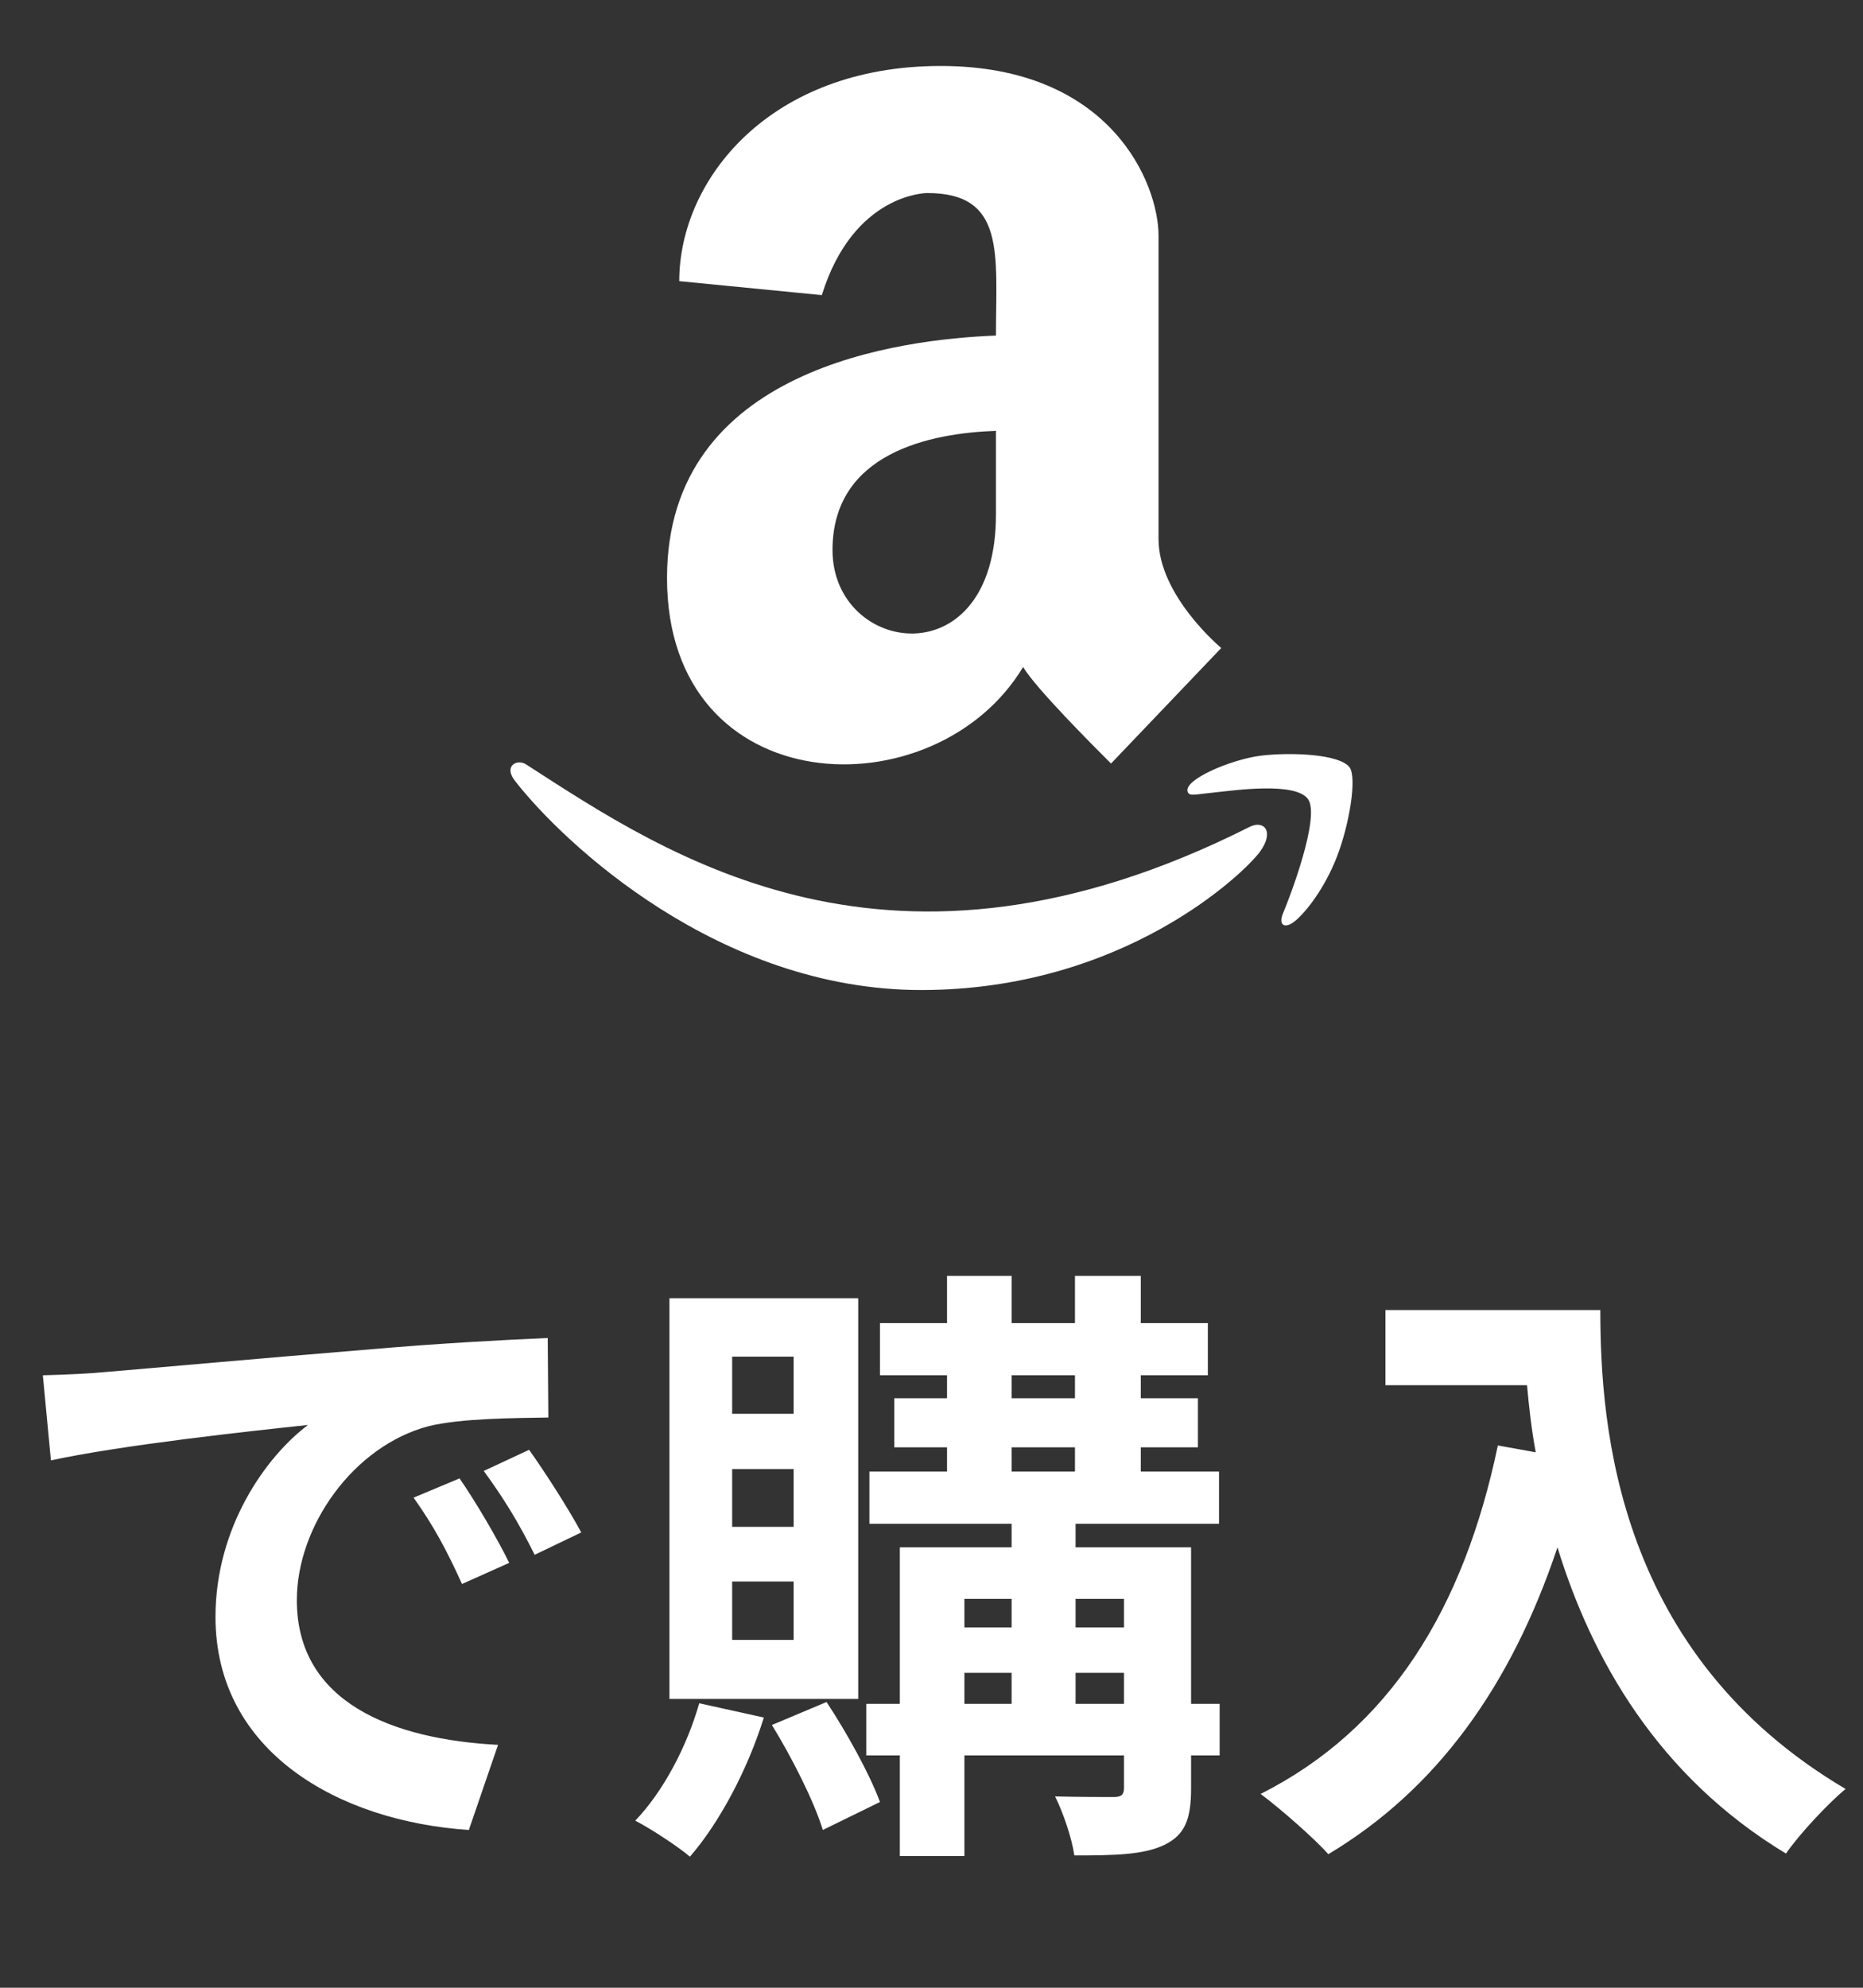
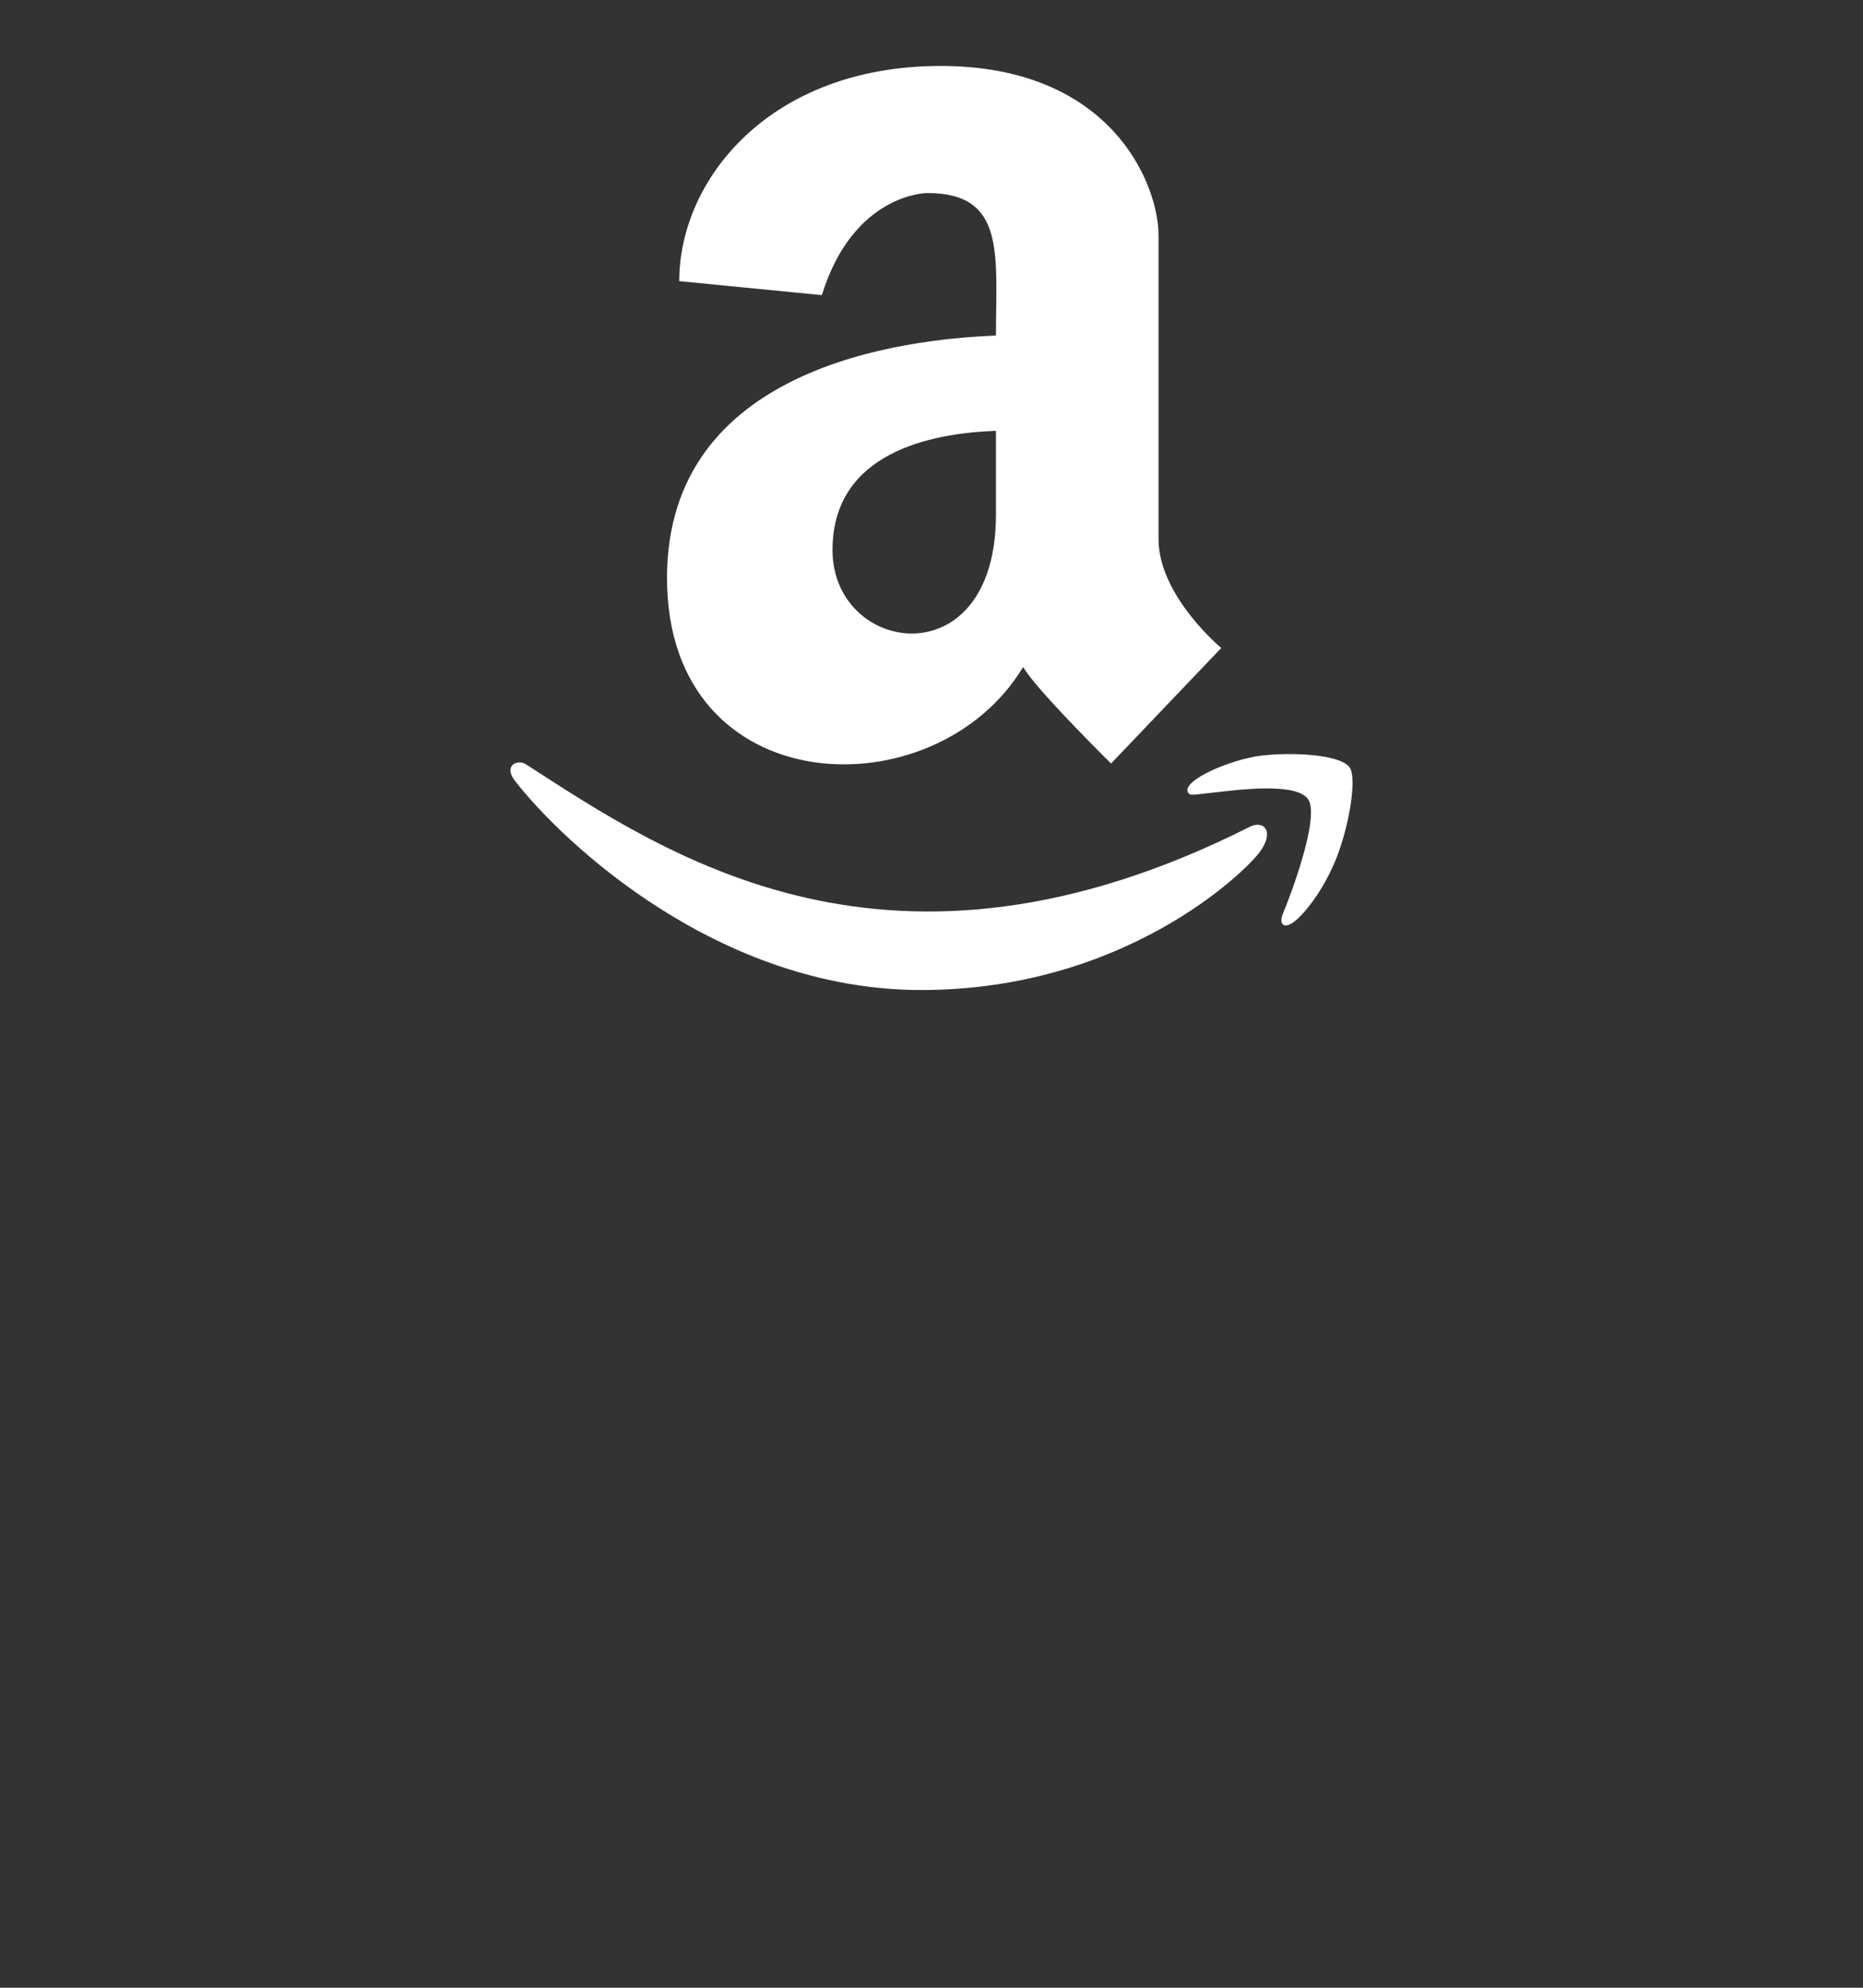
<svg xmlns="http://www.w3.org/2000/svg" width="30" height="32" viewBox="0 0 30 32" fill="none">
  <rect x="0" y="0" width="30" height="32" fill="#333333" stroke="none" />
  <path d="M16.038 5.402C14.516 5.462 10.741 5.917 10.741 9.304C10.741 12.939 15.062 13.089 16.475 10.738C16.678 11.077 17.581 11.983 17.891 12.292L19.666 10.432C19.666 10.432 18.656 9.592 18.656 8.679V3.795C18.656 2.955 17.891 1.062 15.147 1.062C12.397 1.062 10.938 2.889 10.938 4.526L13.234 4.751C13.744 3.108 14.928 3.108 14.928 3.108C16.2 3.104 16.038 4.097 16.038 5.402ZM16.038 8.284C16.038 10.94 13.406 10.542 13.406 8.855C13.406 7.288 14.984 6.973 16.038 6.936V8.284ZM20.288 13.713C20.047 14.045 18.1 15.938 14.834 15.938C11.569 15.938 9.069 13.563 8.303 12.584C8.091 12.328 8.334 12.209 8.475 12.308C10.766 13.786 14.344 16.22 20.116 13.315C20.35 13.192 20.531 13.381 20.288 13.713ZM21.531 13.786C21.328 14.31 21.031 14.676 20.869 14.815C20.697 14.965 20.572 14.905 20.666 14.689C20.759 14.473 21.269 13.145 21.062 12.863C20.859 12.587 19.906 12.72 19.562 12.757C19.225 12.79 19.156 12.823 19.125 12.747C19.053 12.557 19.803 12.232 20.297 12.166C20.788 12.106 21.578 12.139 21.734 12.355C21.85 12.524 21.734 13.255 21.531 13.786Z" fill="white" />
-   <path d="M0.69 22.14C1.09 22.13 1.48 22.11 1.67 22.09C2.51 22.02 4.16 21.87 5.99 21.72C7.02 21.63 8.11 21.57 8.82 21.54L8.83 22.82C8.29 22.83 7.43 22.83 6.9 22.96C5.69 23.28 4.78 24.57 4.78 25.76C4.78 27.41 6.32 28 8.02 28.09L7.55 29.46C5.45 29.32 3.47 28.2 3.47 26.03C3.47 24.59 4.28 23.45 4.96 22.94C4.02 23.04 1.98 23.26 0.82 23.51L0.69 22.14ZM7.4 23.8C7.65 24.16 8.01 24.77 8.2 25.16L7.44 25.5C7.19 24.95 6.98 24.56 6.66 24.11L7.4 23.8ZM8.52 23.34C8.77 23.69 9.15 24.28 9.36 24.67L8.61 25.03C8.34 24.49 8.11 24.12 7.79 23.68L8.52 23.34ZM12.78 22.76V21.84H11.79V22.76H12.78ZM12.78 24.58V23.65H11.79V24.58H12.78ZM12.78 26.4V25.46H11.79V26.4H12.78ZM13.82 20.9V27.35H10.78V20.9H13.82ZM11.26 27.42L12.3 27.65C12.04 28.49 11.58 29.35 11.11 29.89C10.91 29.72 10.48 29.44 10.23 29.31C10.68 28.84 11.06 28.12 11.26 27.42ZM12.43 27.77L13.31 27.4C13.64 27.9 14.01 28.57 14.17 29.01L13.25 29.46C13.11 29 12.75 28.29 12.43 27.77ZM17.32 27.43H18.1V26.93H17.32V27.43ZM15.53 26.93V27.43H16.29V26.93H15.53ZM16.29 25.74H15.53V26.2H16.29V25.74ZM18.1 25.74H17.32V26.2H18.1V25.74ZM16.29 23.3V23.69H17.31V23.3H16.29ZM16.29 22.14V22.51H17.31V22.14H16.29ZM19.64 27.43V28.26H19.18V28.79C19.18 29.29 19.08 29.54 18.75 29.7C18.42 29.86 17.95 29.87 17.3 29.87C17.26 29.59 17.12 29.18 16.99 28.92C17.38 28.93 17.81 28.93 17.93 28.93C18.06 28.93 18.1 28.89 18.1 28.78V28.26H15.53V29.88H14.49V28.26H13.95V27.43H14.49V24.91H16.29V24.53H14V23.69H15.25V23.3H14.4V22.51H15.25V22.14H14.17V21.3H15.25V20.54H16.29V21.3H17.31V20.54H18.37V21.3H19.45V22.14H18.37V22.51H19.29V23.3H18.37V23.69H19.63V24.53H17.32V24.91H19.18V27.43H19.64ZM22.31 21.09H25.77C25.77 22.98 26.04 26.63 29.72 28.8C29.46 29.01 28.97 29.53 28.76 29.84C26.69 28.59 25.63 26.7 25.08 24.91C24.33 27.15 23.13 28.81 21.39 29.85C21.17 29.6 20.61 29.11 20.3 28.88C22.38 27.83 23.57 25.9 24.12 23.27L24.73 23.38C24.66 23 24.62 22.64 24.59 22.3H22.31V21.09Z" fill="white" />
</svg>